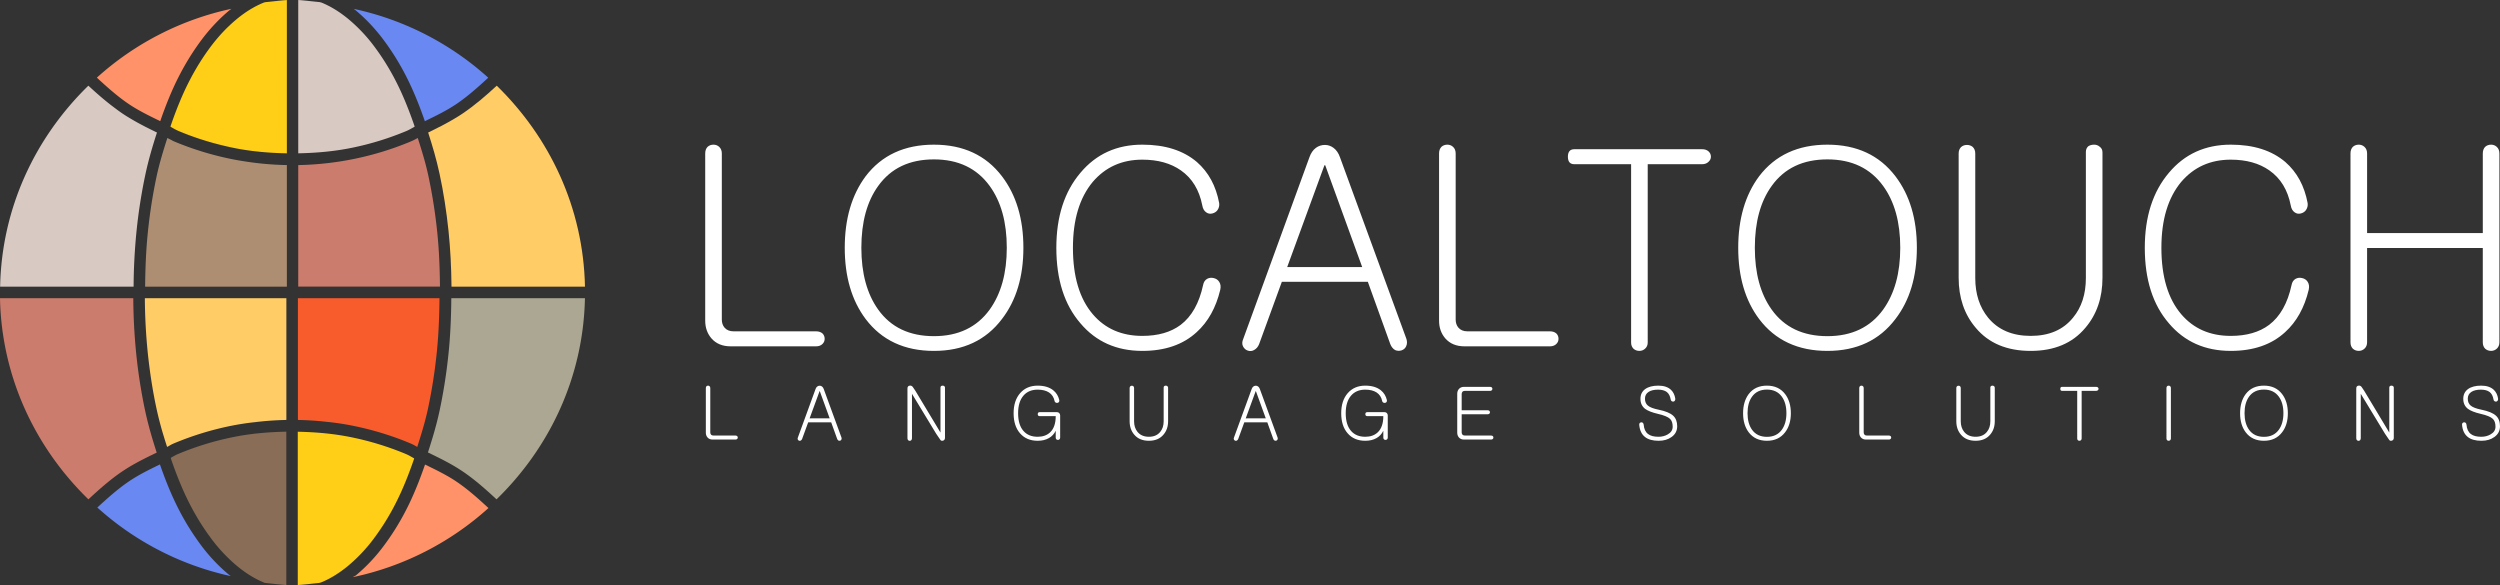
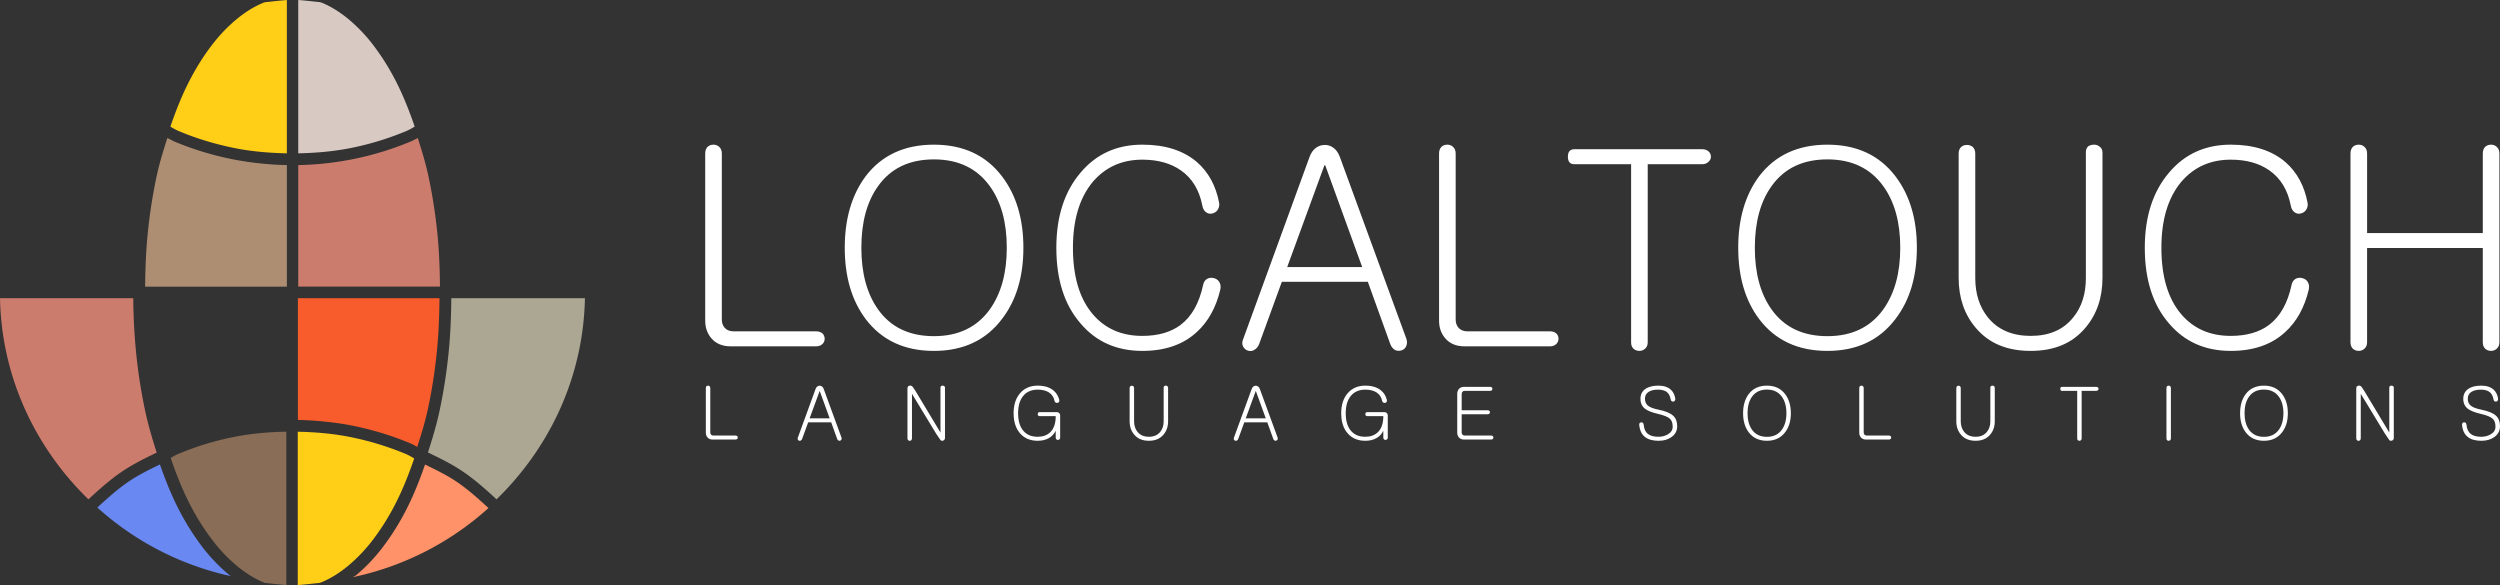
<svg xmlns="http://www.w3.org/2000/svg" width="249.996" height="58.504">
  <rect width="100%" height="100%" fill="#333333" stroke="none" />
  <g stroke-width="1.021">
    <g aria-label="LOCALTOUCH" style="line-height:0%;text-align:start" font-weight="400" font-family="Gulim" fill="#fff" font-size="28">
      <path d="M70.52 15.35v16.712q0 1.045.616 1.768.696.803 1.928.803h8.544q.402 0 .643-.24.214-.215.214-.51 0-.321-.214-.535-.241-.215-.643-.215h-8.249q-.59 0-.91-.375-.268-.321-.268-.803V15.35q0-.429-.268-.67-.241-.214-.563-.214-.348 0-.589.214-.241.241-.241.67zM93.392 14.466q-4.419 0-6.83 3.16-2.088 2.812-2.088 7.151t2.089 7.124q2.41 3.188 6.83 3.188 4.392 0 6.802-3.188 2.143-2.785 2.143-7.124 0-4.339-2.143-7.15-2.41-3.161-6.803-3.161zm0 1.473q3.643 0 5.571 2.652 1.714 2.356 1.714 6.186 0 3.803-1.714 6.187-1.928 2.651-5.57 2.651-3.67 0-5.571-2.651-1.688-2.357-1.688-6.187 0-3.856 1.688-6.186 1.901-2.652 5.57-2.652zM114.229 14.466q-3.83 0-6.187 2.812-2.41 2.84-2.41 7.5 0 4.767 2.41 7.552 2.33 2.759 6.187 2.759 3.401 0 5.437-1.875 1.714-1.554 2.357-4.232.107-.482-.107-.803-.188-.295-.563-.375-.348-.08-.643.08-.321.187-.401.616-.59 2.732-2.25 3.99-1.473 1.099-3.83 1.099-3.107 0-4.955-2.17-1.982-2.33-1.982-6.642 0-4.205 1.982-6.588 1.902-2.223 4.955-2.223 2.33 0 3.857 1.071 1.687 1.179 2.142 3.509.08.482.402.696.268.187.59.107.347-.08.535-.348.214-.321.16-.696-.481-2.572-2.222-4.098-2.036-1.741-5.464-1.741zM128.718 26.706l3.723-10.178h.08l3.696 10.178zm2.223-10.981l-6.615 18.158q-.187.429-.027.75.161.322.482.429.322.107.616-.054.349-.187.51-.59l2.276-6.24h8.597l2.25 6.24q.16.403.482.59.321.134.643.027.32-.107.455-.402.16-.348.027-.75l-6.642-18.158q-.215-.616-.643-.938-.402-.294-.857-.294-.51 0-.91.294-.43.322-.644.938zM143.904 15.35v16.712q0 1.045.616 1.768.696.803 1.928.803h8.544q.402 0 .643-.24.214-.215.214-.51 0-.321-.214-.535-.241-.215-.643-.215h-8.249q-.59 0-.91-.375-.268-.321-.268-.803V15.35q0-.429-.268-.67-.241-.214-.563-.214-.348 0-.589.214-.241.241-.241.67zM170.204 14.921H157.43q-.643 0-.643.75t.643.75h5.678v17.837q0 .375.241.616.241.215.59.215.32 0 .562-.215.268-.24.268-.616V16.421h5.436q.402 0 .643-.24.241-.215.241-.51 0-.321-.24-.535-.242-.215-.644-.215zM182.739 14.466q-4.42 0-6.83 3.16-2.089 2.812-2.089 7.151t2.09 7.124q2.41 3.188 6.829 3.188 4.392 0 6.802-3.188 2.143-2.785 2.143-7.124 0-4.339-2.143-7.15-2.41-3.161-6.802-3.161zm0 1.473q3.642 0 5.57 2.652 1.714 2.356 1.714 6.186 0 3.803-1.714 6.187-1.928 2.651-5.57 2.651-3.67 0-5.571-2.651-1.687-2.357-1.687-6.187 0-3.856 1.687-6.186 1.901-2.652 5.57-2.652zM195.862 15.35v12.427q0 3 1.714 5.008 1.928 2.304 5.49 2.304 3.536 0 5.464-2.304 1.714-2.008 1.714-5.008V15.243q0-.375-.268-.563-.24-.214-.562-.214-.348 0-.59.16-.24.215-.24.563v12.615q0 2.41-1.286 3.963-1.473 1.822-4.231 1.822-2.76 0-4.259-1.822-1.285-1.58-1.285-3.963V15.35q0-.429-.268-.67-.241-.187-.563-.187-.348 0-.589.214-.241.241-.241.643zM223.073 14.466q-3.83 0-6.187 2.812-2.41 2.84-2.41 7.5 0 4.767 2.41 7.552 2.33 2.759 6.187 2.759 3.401 0 5.437-1.875 1.714-1.554 2.357-4.232.107-.482-.107-.803-.188-.295-.563-.375-.348-.08-.643.08-.321.187-.401.616-.59 2.732-2.25 3.99-1.473 1.099-3.83 1.099-3.107 0-4.955-2.17-1.982-2.33-1.982-6.642 0-4.205 1.982-6.588 1.902-2.223 4.955-2.223 2.33 0 3.857 1.071 1.687 1.179 2.142 3.509.08.482.402.696.268.187.59.107.347-.08.535-.348.214-.321.16-.696-.481-2.572-2.222-4.098-2.036-1.741-5.464-1.741zM235.045 15.35V34.23q0 .402.24.643.242.215.59.215.321 0 .562-.215.268-.24.268-.643v-9.427h11.57v9.427q0 .402.241.643.241.215.59.215.321 0 .562-.215.268-.24.268-.643V15.35q0-.429-.268-.67-.241-.214-.562-.214-.349 0-.59.214-.24.241-.24.67v7.954h-11.57V15.35q0-.429-.269-.67-.24-.214-.562-.214-.348 0-.59.214-.24.241-.24.67z" style="line-height:12" />
    </g>
    <g aria-label="LANGUAGE SOLUTIONS" style="line-height:0%;text-align:start" font-weight="400" font-size="7.487" font-family="Gulim" letter-spacing="5.843" fill="#fff">
      <path d="M70.583 38.8v4.468q0 .28.164.473.187.215.516.215h2.284q.108 0 .172-.065.058-.057.058-.136 0-.086-.058-.143-.064-.057-.172-.057h-2.205q-.158 0-.244-.1-.071-.087-.071-.216V38.8q0-.114-.072-.179-.064-.057-.15-.057-.094 0-.158.057-.064.065-.064.18zM80.96 41.836l.996-2.721h.022l.988 2.72zm.595-2.936l-1.769 4.855q-.05.115-.007.2.043.087.13.115.085.029.164-.014.093-.05.136-.158l.609-1.668h2.299l.601 1.668q.043.108.129.158.086.036.172.007.086-.029.122-.108.043-.093.006-.2l-1.776-4.856q-.057-.164-.171-.25-.108-.079-.23-.079-.136 0-.243.079-.115.086-.172.25zM90.744 38.85v4.977q0 .114.065.186.064.064.157.071.093 0 .158-.064.072-.072.072-.193V39.38l2.427 4.003.401.587q.086.15.28.093.193-.05.193-.294v-5.012q0-.094-.072-.144-.064-.05-.157-.05t-.158.043q-.064.057-.064.15v4.498l-2.514-4.182-.243-.358q-.115-.18-.33-.15-.215.035-.215.286zM103.765 38.563q-1.096 0-1.755.752-.651.752-.651 2.005 0 1.282.651 2.02.645.737 1.755.737.652 0 1.117-.265.451-.25.688-.737v.687q0 .108.064.172.065.057.158.057.086 0 .15-.057.072-.064.072-.172v-2.22q0-.136-.086-.229-.086-.1-.237-.1h-1.718q-.2 0-.2.2t.2.2h1.597q0 1.09-.559 1.62-.473.443-1.246.443-.91 0-1.418-.58-.537-.608-.537-1.776 0-1.138.537-1.761.516-.595 1.418-.595.695 0 1.132.28.444.293.558.852.014.107.108.157.078.05.171.036.1-.014.158-.086.057-.079.036-.193-.143-.616-.609-.988-.58-.459-1.554-.459zM112.961 38.8v3.322q0 .802.459 1.34.515.615 1.468.615.945 0 1.46-.616.46-.537.46-1.339v-3.351q0-.1-.072-.15-.065-.058-.15-.058-.094 0-.158.043-.065.057-.065.15v3.374q0 .644-.344 1.06-.393.486-1.131.486t-1.139-.487q-.343-.422-.343-1.06V38.8q0-.114-.072-.179-.065-.05-.15-.05-.094 0-.158.058-.064.064-.064.171zM124.571 41.836l.996-2.721h.021l.988 2.72zm.595-2.936l-1.77 4.855q-.05.115-.006.2.043.087.129.115.086.029.165-.014.093-.05.136-.158l.608-1.668h2.3l.6 1.668q.044.108.13.158.086.036.172.007.085-.029.121-.108.043-.093.007-.2l-1.776-4.856q-.057-.164-.172-.25-.107-.079-.229-.079-.136 0-.243.079-.115.086-.172.25zM136.525 38.563q-1.096 0-1.755.752-.651.752-.651 2.005 0 1.282.651 2.02.645.737 1.755.737.652 0 1.117-.265.451-.25.688-.737v.687q0 .108.064.172.064.057.158.057.085 0 .15-.057.072-.064.072-.172v-2.22q0-.136-.086-.229-.086-.1-.237-.1h-1.718q-.2 0-.2.2t.2.2h1.597q0 1.09-.559 1.62-.473.443-1.246.443-.91 0-1.418-.58-.537-.608-.537-1.776 0-1.138.537-1.761.516-.595 1.418-.595.695 0 1.131.28.444.293.559.852.014.107.107.157.08.05.172.036.1-.014.158-.086.057-.079.036-.193-.144-.616-.61-.988-.58-.459-1.553-.459zM149.016 38.685h-2.614q-.33 0-.516.215-.165.193-.165.48v3.888q0 .28.165.473.186.215.516.215h2.707q.107 0 .172-.065.057-.057.057-.136 0-.086-.057-.143-.065-.057-.172-.057h-2.629q-.157 0-.243-.1-.072-.087-.072-.216v-1.811h2.6q.107 0 .172-.065.057-.057.057-.136 0-.086-.057-.143-.065-.057-.172-.057h-2.6v-1.619q0-.136.072-.222.086-.1.243-.1h2.536q.1 0 .164-.065.058-.057.058-.136 0-.085-.058-.143-.064-.057-.164-.057zM165.833 38.563q-.838 0-1.318.344-.472.35-.472.974 0 .644.465 1.002.394.294 1.275.502.917.207 1.225.508.257.25.257.78 0 .488-.494.767-.408.236-.924.236-.687 0-1.038-.272-.394-.293-.444-.938-.014-.122-.086-.186-.064-.057-.157-.05-.086.007-.144.064-.071.072-.057.186.072.831.587 1.225.473.372 1.354.372.78 0 1.296-.38.559-.4.559-1.073 0-.688-.409-1.06-.422-.387-1.446-.595-.78-.157-1.082-.415-.286-.244-.286-.688 0-.444.365-.68.344-.222.945-.222.559 0 .867.23.308.236.394.744.014.115.093.172.079.057.172.05.1-.014.15-.093.065-.086.043-.222-.086-.53-.415-.852-.444-.43-1.275-.43zM176.691 38.563q-1.182 0-1.826.845-.559.752-.559 1.912t.559 1.905q.644.852 1.826.852 1.174 0 1.819-.852.573-.745.573-1.905 0-1.16-.573-1.912-.645-.845-1.819-.845zm0 .394q.974 0 1.49.709.458.63.458 1.654 0 1.017-.458 1.655-.516.708-1.49.708-.981 0-1.49-.708-.45-.63-.45-1.655 0-1.031.45-1.654.509-.709 1.49-.709zM185.923 38.8v4.468q0 .28.165.473.186.215.516.215h2.284q.107 0 .172-.065.057-.057.057-.136 0-.086-.057-.143-.065-.057-.172-.057h-2.206q-.157 0-.243-.1-.072-.087-.072-.216V38.8q0-.114-.071-.179-.065-.057-.15-.057-.094 0-.158.057-.065.065-.065.18zM195.628 38.8v3.322q0 .802.459 1.34.515.615 1.468.615.945 0 1.46-.616.459-.537.459-1.339v-3.351q0-.1-.072-.15-.064-.058-.15-.058-.093 0-.158.043-.064.057-.064.15v3.374q0 .644-.344 1.06-.394.486-1.131.486-.738 0-1.14-.487-.343-.422-.343-1.06V38.8q0-.114-.071-.179-.065-.05-.15-.05-.094 0-.158.058-.065.064-.065.171zM209.616 38.685H206.2q-.172 0-.172.2t.172.2h1.518v4.77q0 .1.064.165.065.057.158.057.086 0 .15-.057.072-.064.072-.165v-4.77h1.454q.107 0 .171-.064.065-.057.065-.136 0-.085-.065-.143-.064-.057-.171-.057zM216.642 38.8v5.048q0 .108.065.172.064.057.157.057.086 0 .15-.057.072-.064.072-.172V38.8q0-.114-.071-.179-.065-.057-.15-.057-.094 0-.158.057-.065.065-.065.18zM226.39 38.563q-1.182 0-1.826.845-.559.752-.559 1.912t.559 1.905q.644.852 1.826.852 1.175 0 1.819-.852.573-.745.573-1.905 0-1.16-.573-1.912-.644-.845-1.819-.845zm0 .394q.974 0 1.49.709.458.63.458 1.654 0 1.017-.458 1.655-.516.708-1.49.708-.981 0-1.49-.708-.45-.63-.45-1.655 0-1.031.45-1.654.509-.709 1.49-.709zM235.622 38.85v4.977q0 .114.065.186.064.064.157.071.093 0 .158-.064.071-.072.071-.193V39.38l2.428 4.003.401.587q.086.15.28.093.193-.05.193-.294v-5.012q0-.094-.072-.144-.064-.05-.157-.05t-.158.043q-.064.057-.064.15v4.498l-2.514-4.182-.243-.358q-.115-.18-.33-.15-.215.035-.215.286zM248.113 38.563q-.838 0-1.318.344-.472.35-.472.974 0 .644.465 1.002.394.294 1.275.502.917.207 1.224.508.258.25.258.78 0 .488-.494.767-.408.236-.924.236-.687 0-1.038-.272-.394-.293-.444-.938-.014-.122-.086-.186-.064-.057-.157-.05-.086.007-.144.064-.071.072-.057.186.072.831.587 1.225.473.372 1.354.372.78 0 1.296-.38.558-.4.558-1.073 0-.688-.408-1.06-.422-.387-1.446-.595-.78-.157-1.082-.415-.286-.244-.286-.688 0-.444.365-.68.344-.222.945-.222.559 0 .867.23.308.236.394.744.014.115.093.172.079.057.172.05.1-.014.15-.093.065-.086.043-.222-.086-.53-.415-.852-.444-.43-1.275-.43z" style="line-height:1.25;-inkscape-font-specification:'Gulim, Normal';font-variant-ligatures:normal;font-variant-caps:normal;font-variant-numeric:normal;font-feature-settings:normal;text-align:start" />
    </g>
    <g color="#000" fill-rule="evenodd">
      <path d="M15.992 46.442c-1.062.517-2.11 1.03-3.06 1.67-1.136.766-2.174 1.696-3.199 2.64a29.227 29.227 0 0013.344 6.858c-.071-.056-.145-.107-.215-.164a17.089 17.089 0 01-2.712-2.864 25.18 25.18 0 01-2.327-3.741c-.69-1.354-1.286-2.833-1.83-4.399z" style="marker:none" overflow="visible" fill="#6988f1" />
      <path d="M28.686.006c-.692.048-1.38.137-2.139.21a1.504 1.504 0 00-.162.04c-.934.375-1.862.948-2.742 1.679a15.46 15.46 0 00-1.925 1.916c-.205.242-.408.495-.606.757a22.953 22.953 0 00-1.153 1.679 25.21 25.21 0 00-1.066 1.89c-.17.332-.335.672-.494 1.022-.16.35-.314.707-.465 1.073-.302.733-.588 1.5-.86 2.292-.007.02-.021.08-.029.107.272.153.554.319.789.418 1.75.74 3.612 1.307 5.522 1.698 1.726.353 3.512.51 5.33.546z" style="marker:none" overflow="visible" fill="#ffcf17" />
-       <path d="M8.836 8.568C3.552 13.72.173 20.749.013 28.666H13.36a59.05 59.05 0 01.294-5.569 53.53 53.53 0 01.898-5.716c.314-1.456.72-2.816 1.144-4.13-.873-.422-1.743-.855-2.586-1.359a16.29 16.29 0 01-.865-.54 18.131 18.131 0 01-.766-.554c-.935-.692-1.803-1.453-2.643-2.23z" style="marker:none" overflow="visible" fill="#d8c9c2" />
-       <path d="M23.132.882A29.217 29.217 0 009.685 7.766c1.025.944 2.063 1.875 3.2 2.642.972.656 2.049 1.176 3.139 1.706.55-1.59 1.155-3.09 1.854-4.46.178-.348.359-.685.545-1.013a25.093 25.093 0 011.782-2.724c.421-.557.86-1.073 1.313-1.55.453-.478.92-.917 1.397-1.313.071-.059.145-.112.217-.169z" style="marker:none" overflow="visible" fill="#ff9268" />
      <path d="M16.736 13.797c-.394 1.234-.783 2.48-1.072 3.819a52.437 52.437 0 00-.877 5.596c-.183 1.755-.256 3.595-.274 5.452h14.173V16.507a30.275 30.275 0 01-4.19-.366c-.46-.068-.917-.149-1.37-.241a30.436 30.436 0 01-5.734-1.766c-.113-.048-.188-.098-.278-.146-.128-.064-.264-.126-.378-.19z" style="marker:none" overflow="visible" fill="#ae8e73" />
-       <path d="M49.674 8.568c-1.068.987-2.18 1.952-3.41 2.782-.278.187-.56.363-.846.531-.849.508-1.724.947-2.603 1.372.424 1.313.827 2.672 1.14 4.126.394 1.823.69 3.74.897 5.716.188 1.799.28 3.67.298 5.569h13.347c-.16-7.916-3.541-14.944-8.823-20.096z" style="marker:none" overflow="visible" fill="#fc6" />
-       <path d="M35.372.885c.073.059.148.11.22.17.954.793 1.87 1.75 2.712 2.866a25.162 25.162 0 012.327 3.74c.175.342.344.693.507 1.05.49 1.074.933 2.216 1.346 3.407 1.09-.53 2.168-1.05 3.141-1.707 1.136-.766 2.175-1.697 3.2-2.641A29.225 29.225 0 0035.371.885z" style="marker:none" overflow="visible" fill="#6988f1" />
      <path d="M41.775 13.797c-.2.113-.414.23-.659.333a30.436 30.436 0 01-5.735 1.766c-1.8.368-3.655.576-5.557.613V28.66h14.172c-.017-1.857-.092-3.697-.275-5.452a52.437 52.437 0 00-.878-5.596c-.288-1.337-.674-2.582-1.068-3.815z" style="marker:none" overflow="visible" fill="#cc7c6c" />
      <path d="M29.824 0v15.332c1.817-.037 3.604-.194 5.33-.546a29.28 29.28 0 005.518-1.698c.235-.1.519-.267.79-.42-.006-.024-.02-.083-.026-.102a42.102 42.102 0 00-.86-2.29c-.151-.366-.305-.725-.465-1.075-.16-.35-.325-.691-.494-1.024a24.023 24.023 0 00-2.222-3.573 15.993 15.993 0 00-2.53-2.676c-.88-.73-1.806-1.305-2.74-1.68.016.013-.098-.022-.17-.039C31.199.137 30.514.05 29.824 0z" style="marker:none" overflow="visible" fill="#d8c9c2" />
      <path d="M0 29.819c.16 7.924 3.548 14.961 8.84 20.114 1.067-.987 2.164-1.969 3.394-2.799 1.102-.743 2.269-1.31 3.436-1.875-.427-1.32-.833-2.69-1.15-4.154a53.521 53.521 0 01-.897-5.716 59.067 59.067 0 01-.295-5.57z" style="marker:none" overflow="visible" fill="#cc7c6c" />
-       <path d="M14.485 29.819a57.92 57.92 0 00.29 5.453c.204 1.941.493 3.817.877 5.595.167.774.362 1.525.572 2.26.05.17.103.34.155.509.106.356.218.706.33 1.055.041-.023.093-.044.137-.069.16-.093.306-.183.514-.272a30.398 30.398 0 015.733-1.766 26.58 26.58 0 012.436-.372 30.31 30.31 0 013.108-.218V29.819z" style="marker:none" overflow="visible" fill="#fc6" />
      <path d="M29.79 29.819v12.175c.943.019 1.873.076 2.79.18.932.091 1.85.226 2.753.41 1.98.405 3.912.996 5.737 1.766.264.112.442.22.653.343.395-1.236.785-2.486 1.074-3.826a52.4 52.4 0 00.877-5.595c.184-1.754.257-3.596.274-5.453z" style="marker:none" overflow="visible" fill="#f85b2c" />
      <path d="M45.131 29.819c-.017 1.895-.095 3.774-.283 5.57a53.524 53.524 0 01-.898 5.716c-.316 1.464-.73 2.819-1.157 4.14 1.178.569 2.354 1.14 3.466 1.89 1.23.83 2.326 1.81 3.395 2.798 5.291-5.153 8.678-12.19 8.839-20.114z" style="marker:none" overflow="visible" fill="#aca793" />
      <path d="M28.632 43.166c-1.818.037-3.606.193-5.332.546a29.28 29.28 0 00-5.518 1.697c-.21.09-.462.236-.705.374.011.047.033.136.044.167.546 1.584 1.143 3.06 1.822 4.39a24.02 24.02 0 002.221 3.572 15.976 15.976 0 002.529 2.676c.88.73 1.806 1.305 2.74 1.68a.57.568 0 01.024.012c.018.013.023.013.039.013.759.072 1.444.16 2.136.209v-15.33z" style="marker:none" overflow="visible" fill="#896d56" />
      <path d="M29.776 43.173v15.331c.69-.048 1.374-.136 2.13-.209.073-.016.187-.053.17-.04.934-.376 1.862-.95 2.742-1.68a15.98 15.98 0 002.53-2.674 24.042 24.042 0 002.22-3.573c.679-1.33 1.274-2.803 1.82-4.387.007-.02.022-.077.028-.102-.272-.154-.553-.323-.789-.422a29.307 29.307 0 00-5.522-1.698c-1.725-.353-3.512-.509-5.33-.546z" style="marker:none" overflow="visible" fill="#ffcf17" />
      <path d="M42.503 46.453c-.55 1.588-1.15 3.09-1.85 4.46a25.138 25.138 0 01-2.327 3.737 17.126 17.126 0 01-2.713 2.868c-.102.084-.22.114-.323.196a29.23 29.23 0 0013.556-6.91c-1.024-.945-2.063-1.876-3.198-2.642-.975-.657-2.055-1.177-3.145-1.709z" style="marker:none" overflow="visible" fill="#ff9268" />
    </g>
  </g>
</svg>